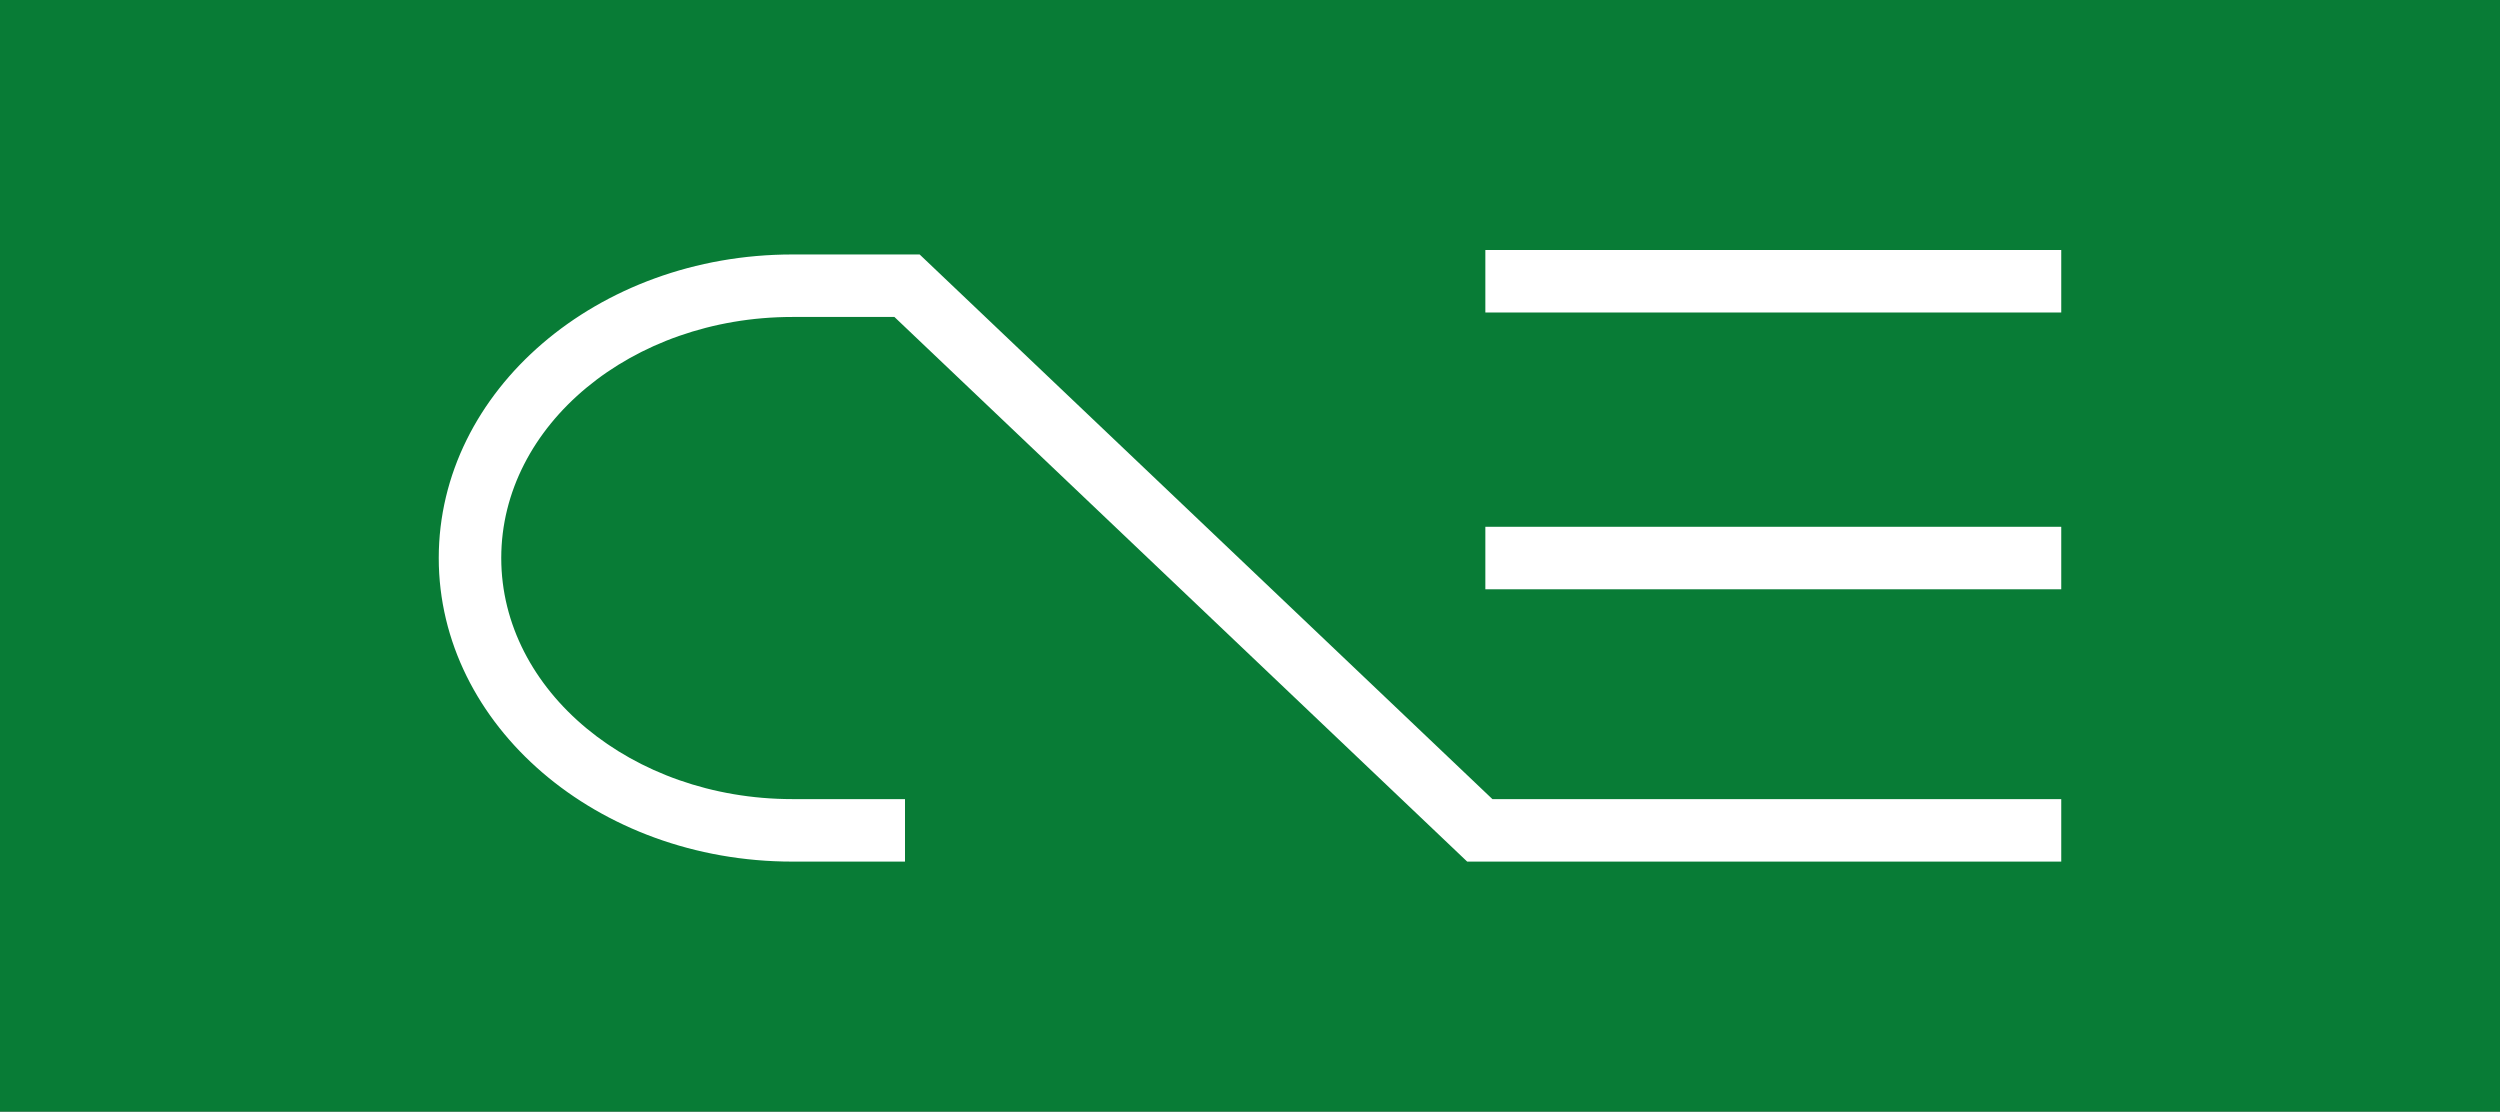
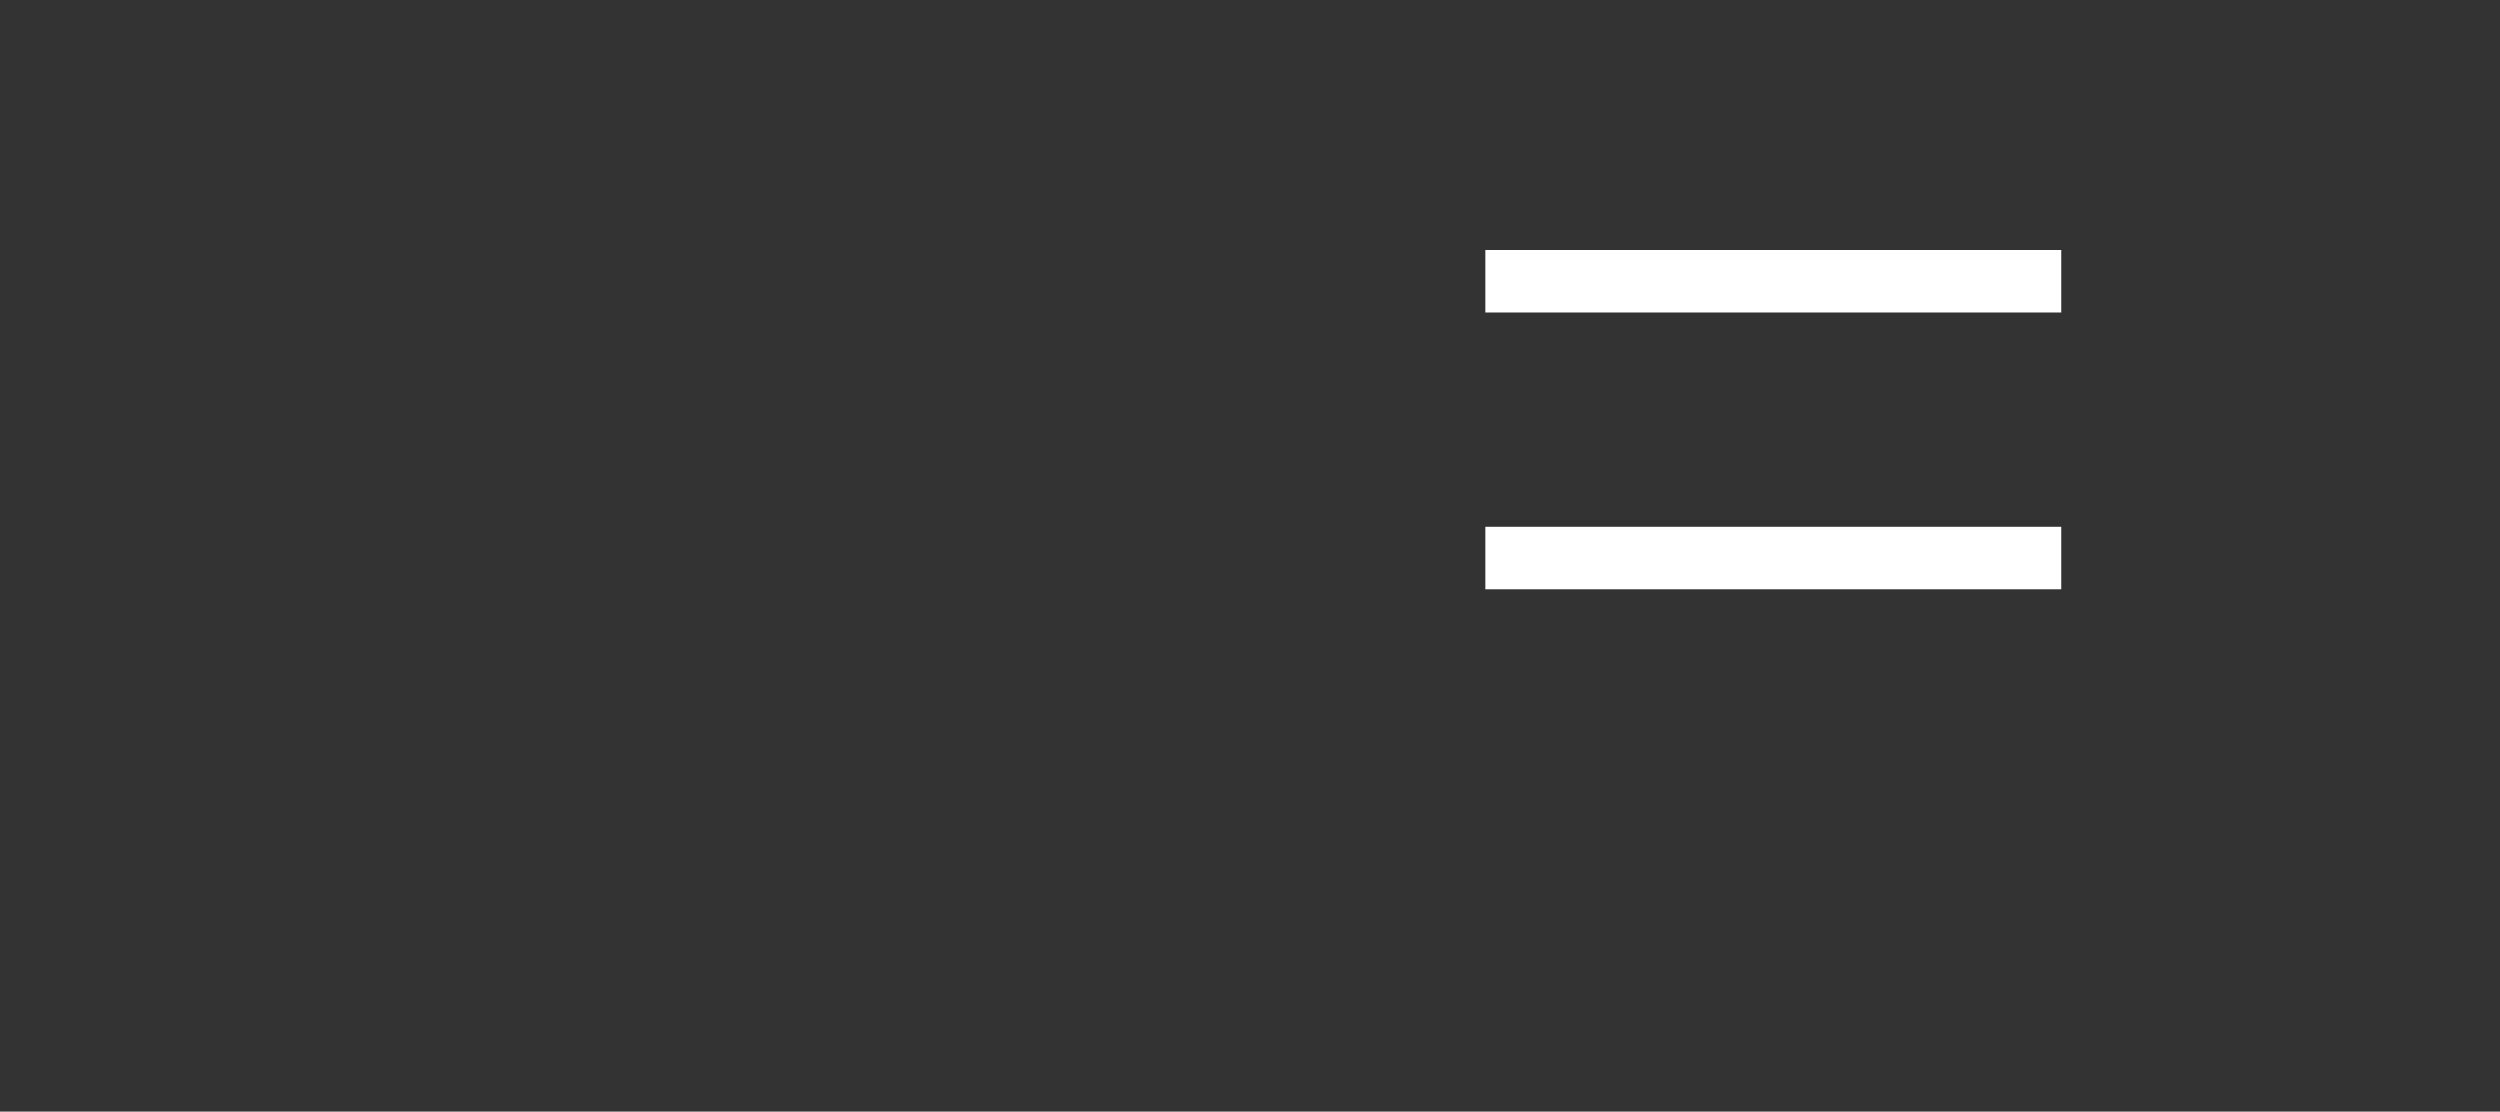
<svg xmlns="http://www.w3.org/2000/svg" viewBox="0 0 560 249">
  <rect x="0" y="0" width="560" height="249" fill="#333333" stroke="none" />
  <defs>
    <style>.cls-1{fill:#018837;opacity:0.85;}.cls-2{fill:#fff;}</style>
  </defs>
  <g id="Layer_2" data-name="Layer 2">
    <g id="Layer_1-2" data-name="Layer 1">
-       <rect class="cls-1" width="560" height="249" />
      <rect class="cls-2" x="332.72" y="56" width="129" height="14" />
      <rect class="cls-2" x="332.72" y="118" width="129" height="14" />
-       <path class="cls-2" d="M461.72,193H328.65L200.35,71H177.49c-36,0-65.21,24.22-65.21,54s29.25,54,65.21,54h25.23v14H177.49c-43.68,0-79.21-30.5-79.21-68s35.53-68,79.21-68H206l128.3,122H461.72Z" />
    </g>
  </g>
</svg>